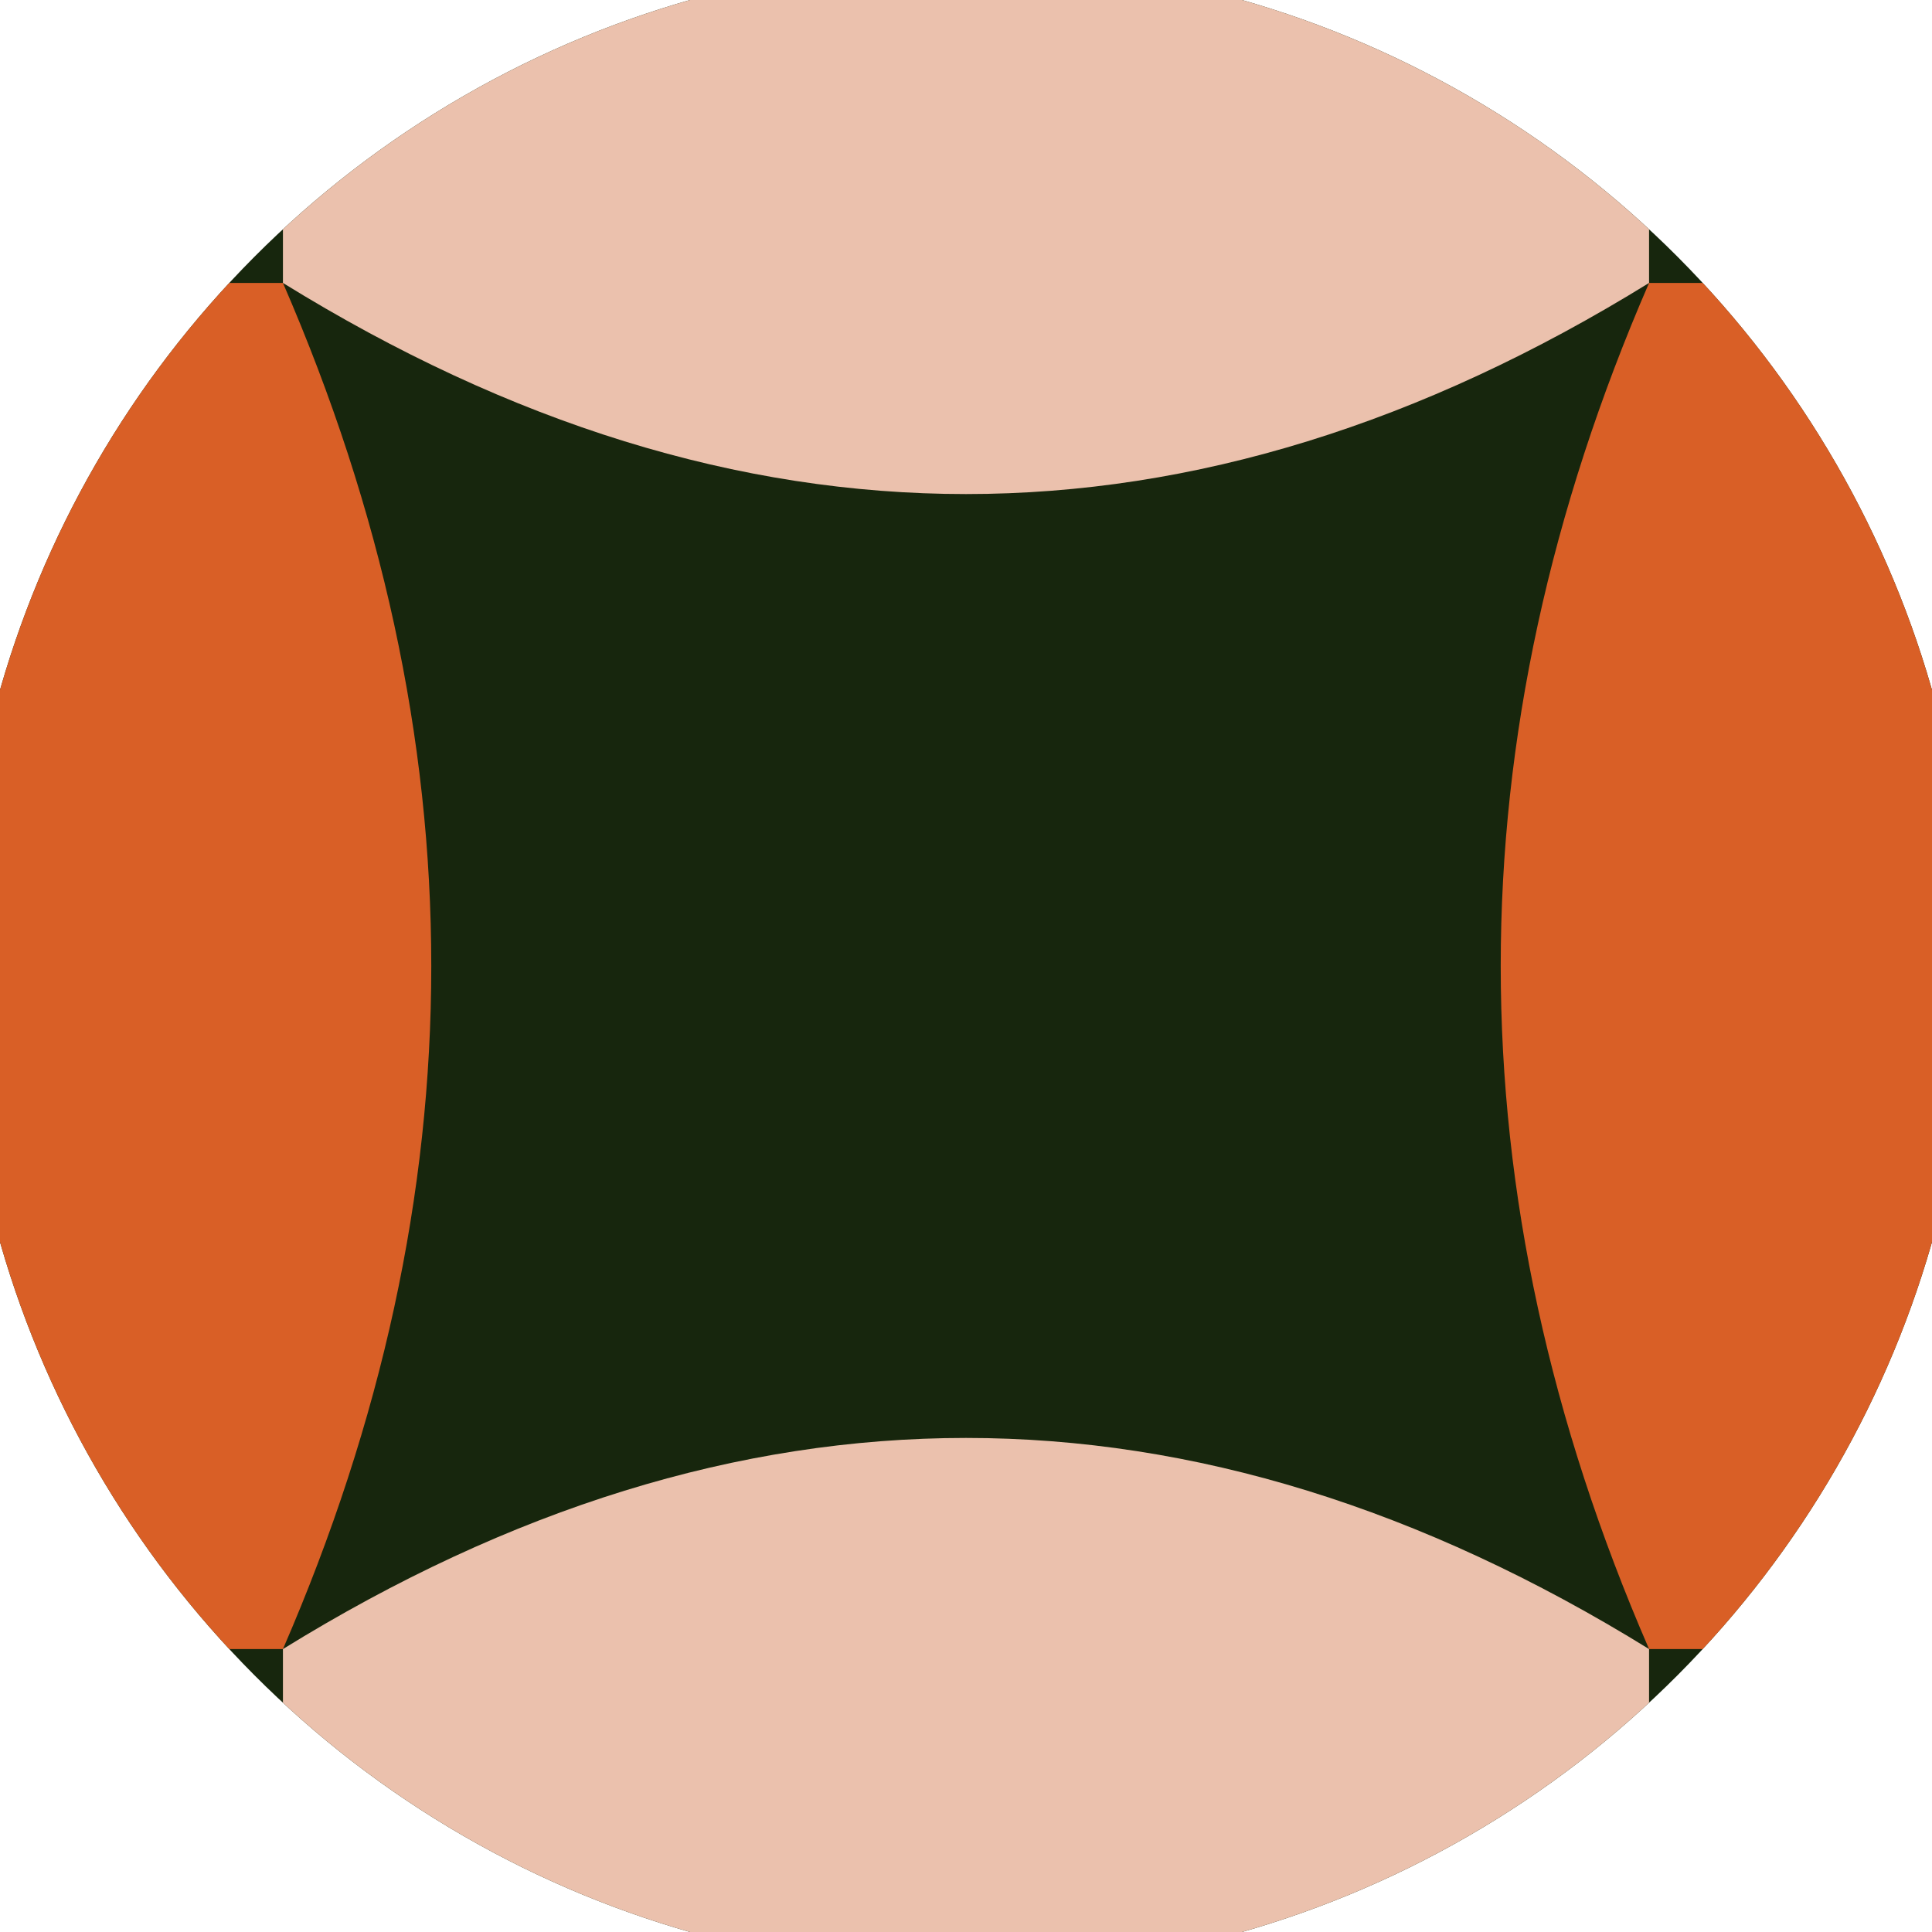
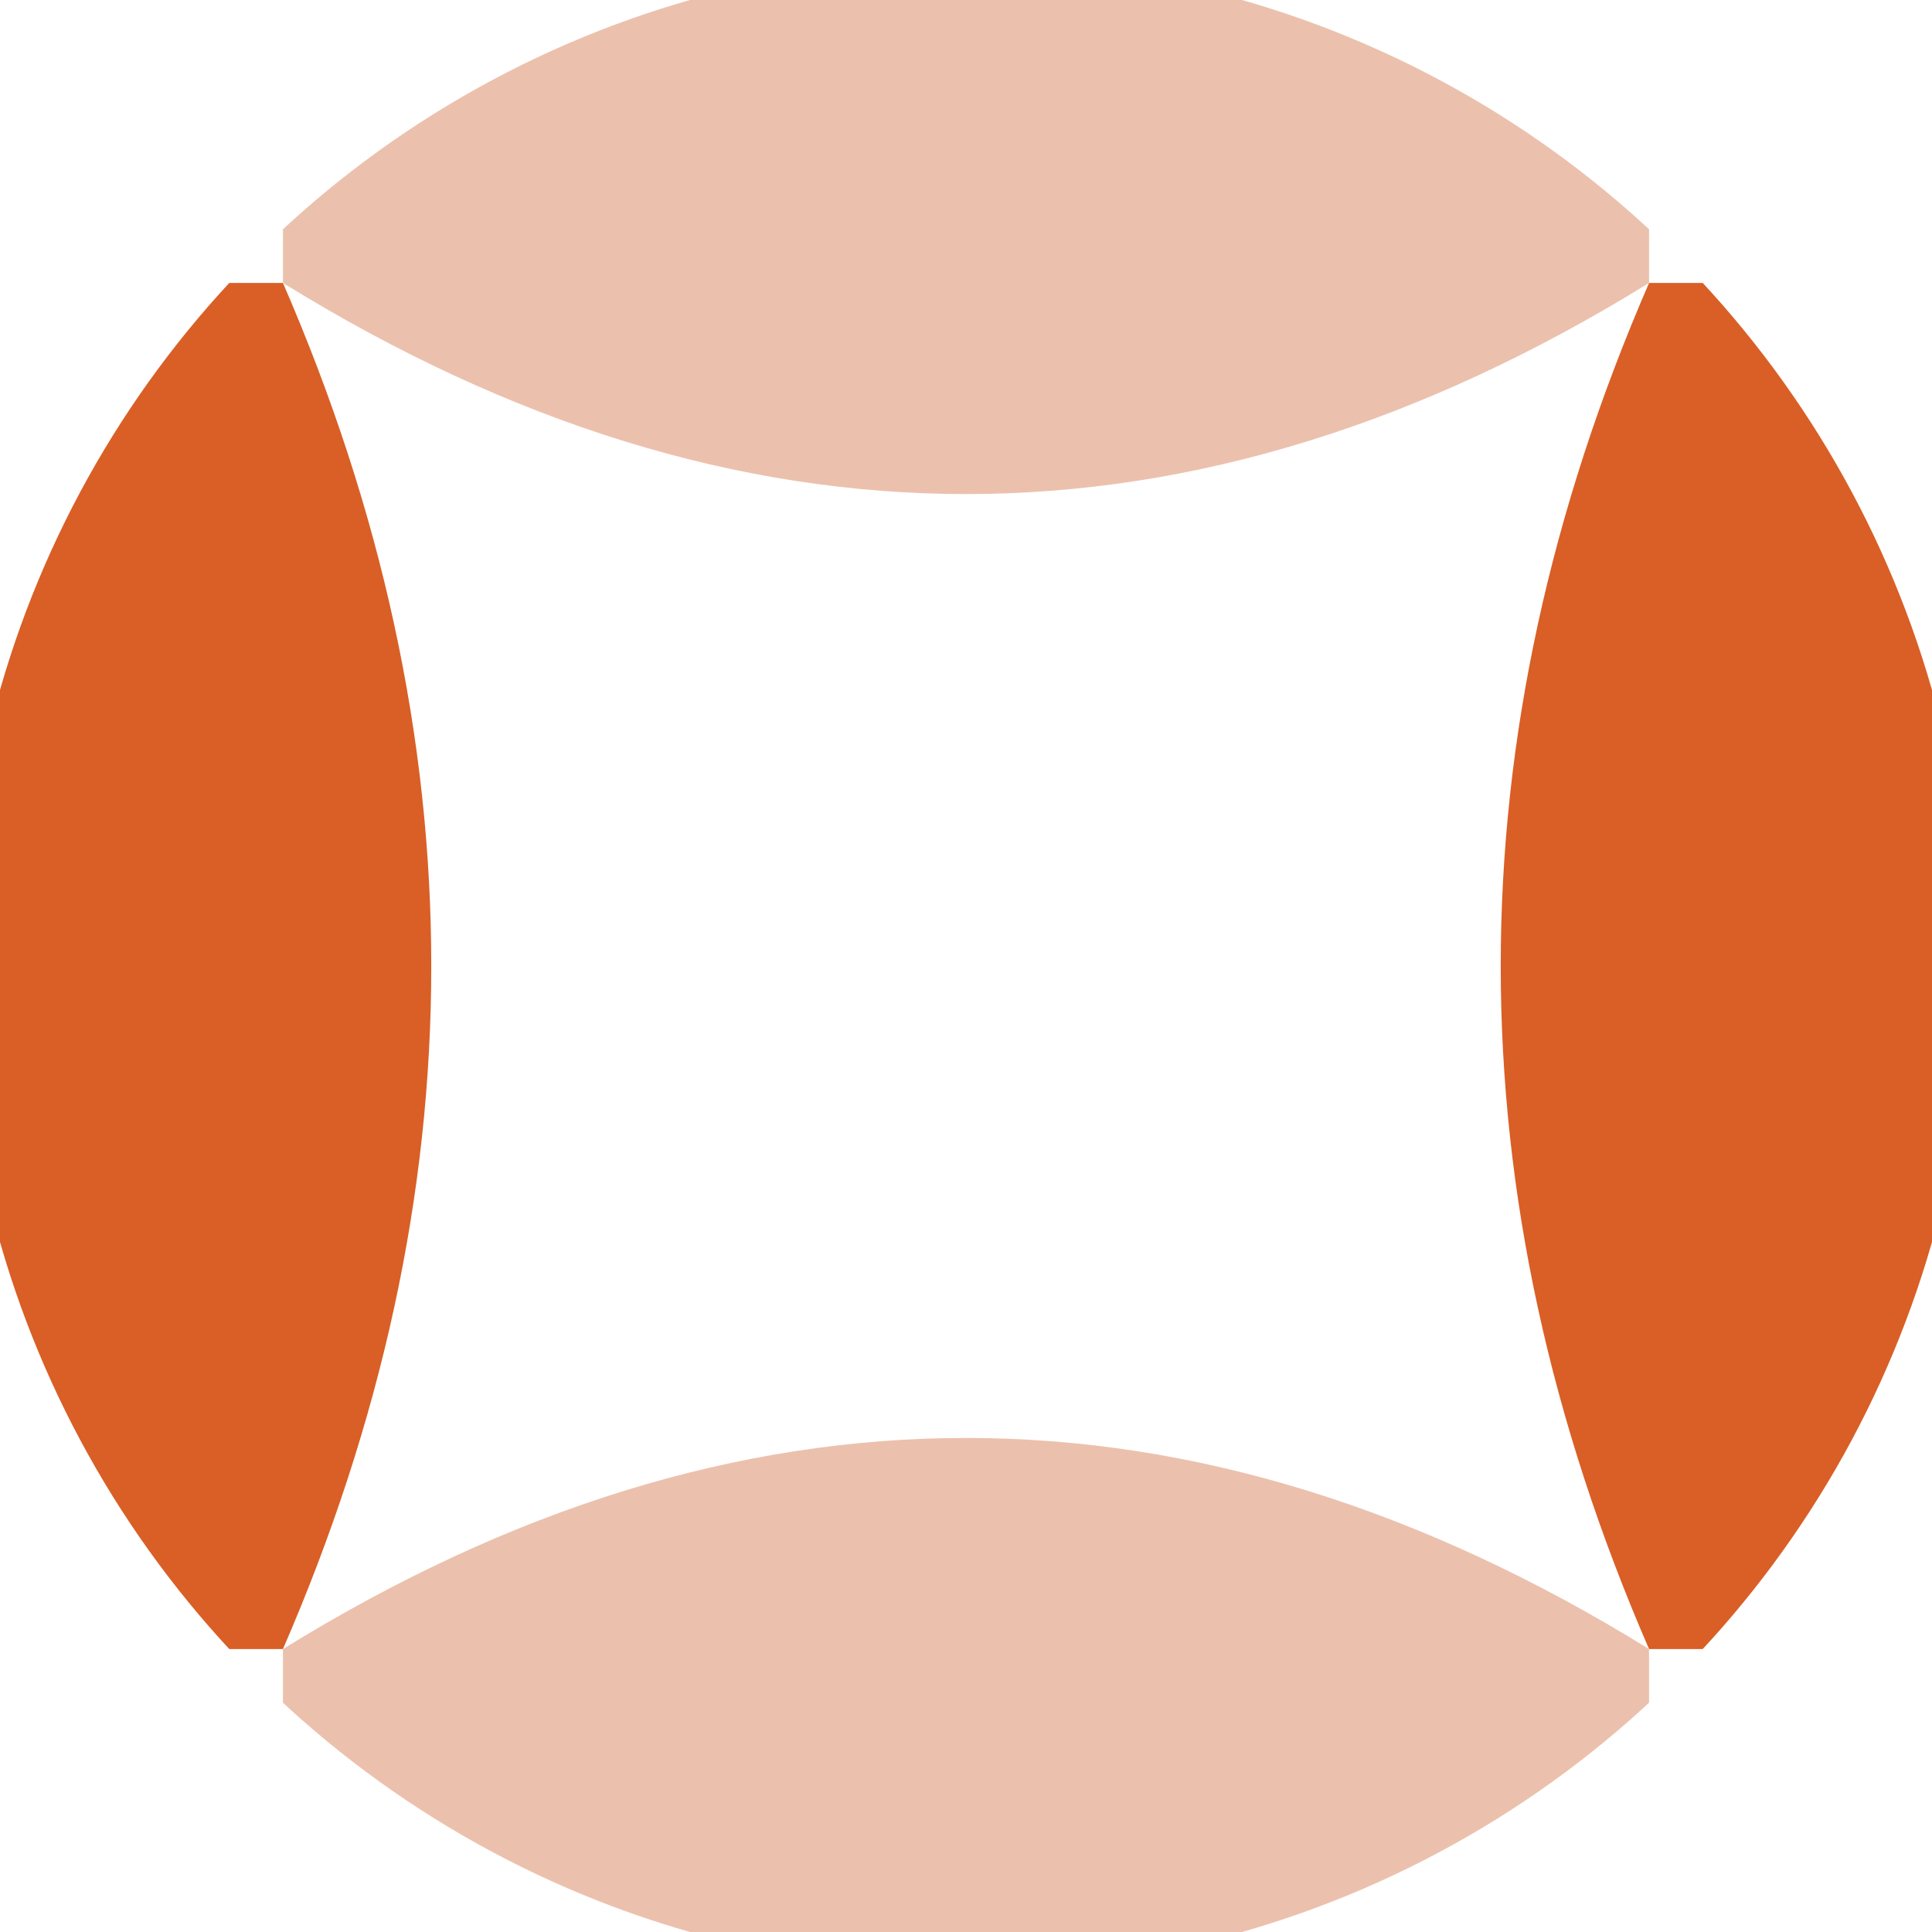
<svg xmlns="http://www.w3.org/2000/svg" width="128" height="128" viewBox="0 0 100 100" shape-rendering="geometricPrecision">
  <defs>
    <clipPath id="clip">
      <circle cx="50" cy="50" r="52" />
    </clipPath>
  </defs>
  <g transform="rotate(0 50 50)">
-     <rect x="0" y="0" width="100" height="100" fill="#17260d" clip-path="url(#clip)" />
    <path d="M 14.645 14.645 Q 30 50 14.645 85.355 H 0 V 14.645 Z                           M 85.355 14.645 Q 70 50 85.355 85.355 H 100 V 14.645 Z" fill="#d95f26" clip-path="url(#clip)" />
    <path d="M 14.645 14.645 Q 50 36.5 85.355 14.645 V 0 H 14.645 Z                           M 14.645 85.355 Q 50 63.5 85.355 85.355 V 100 H 14.645 Z" fill="#ebc1ad" clip-path="url(#clip)" />
  </g>
</svg>